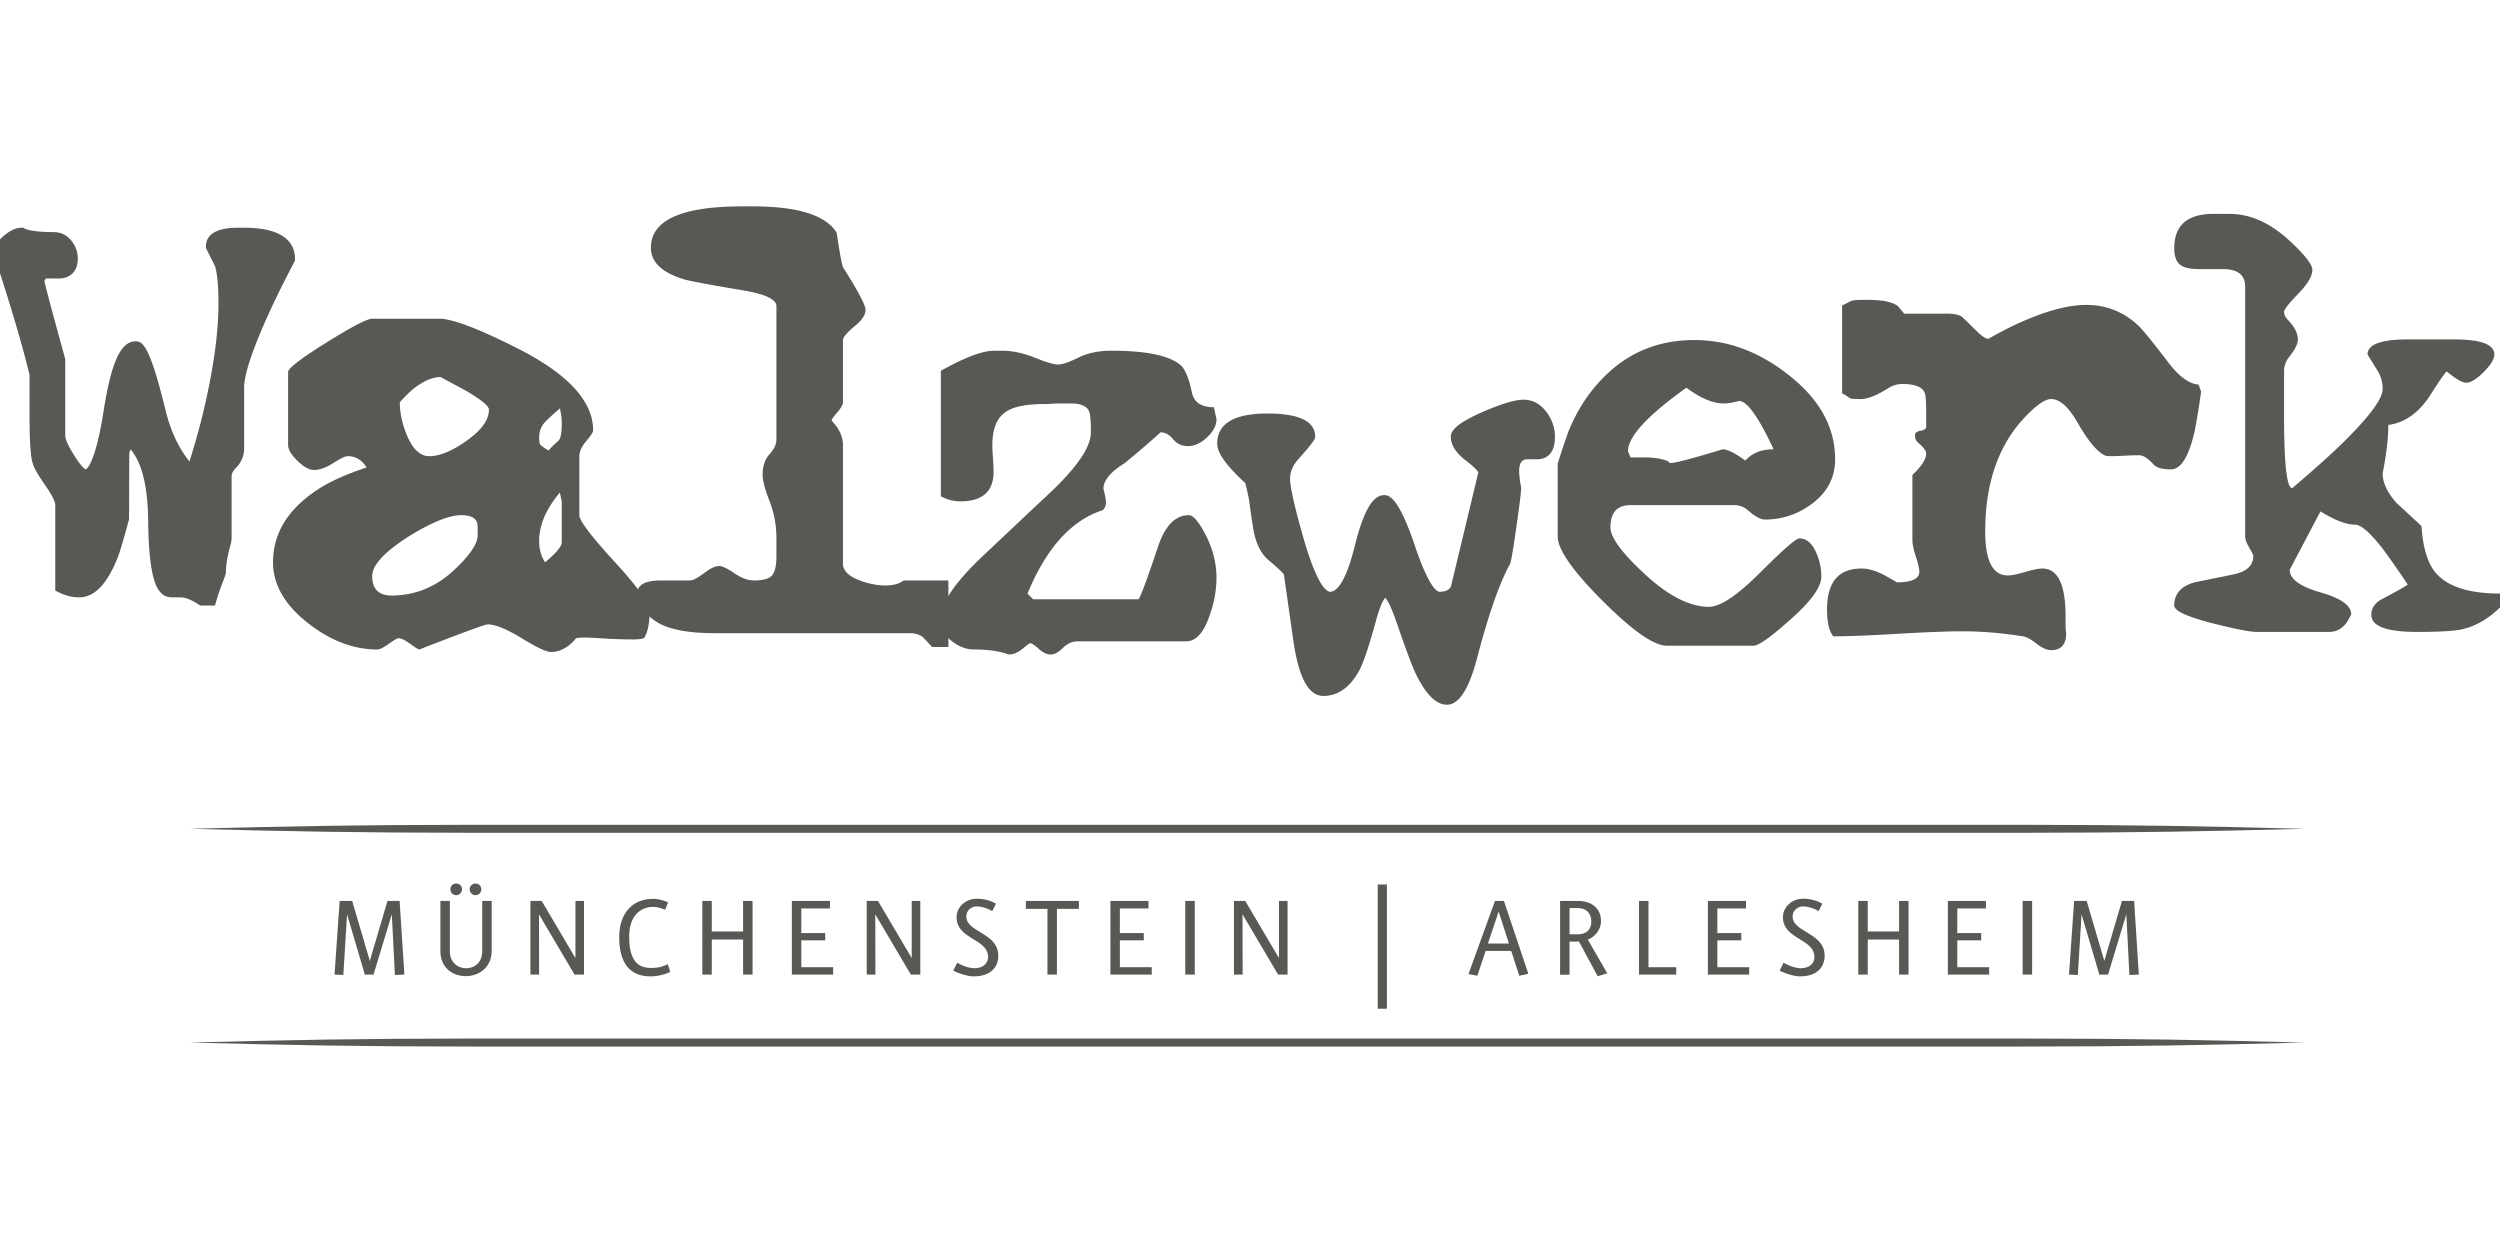
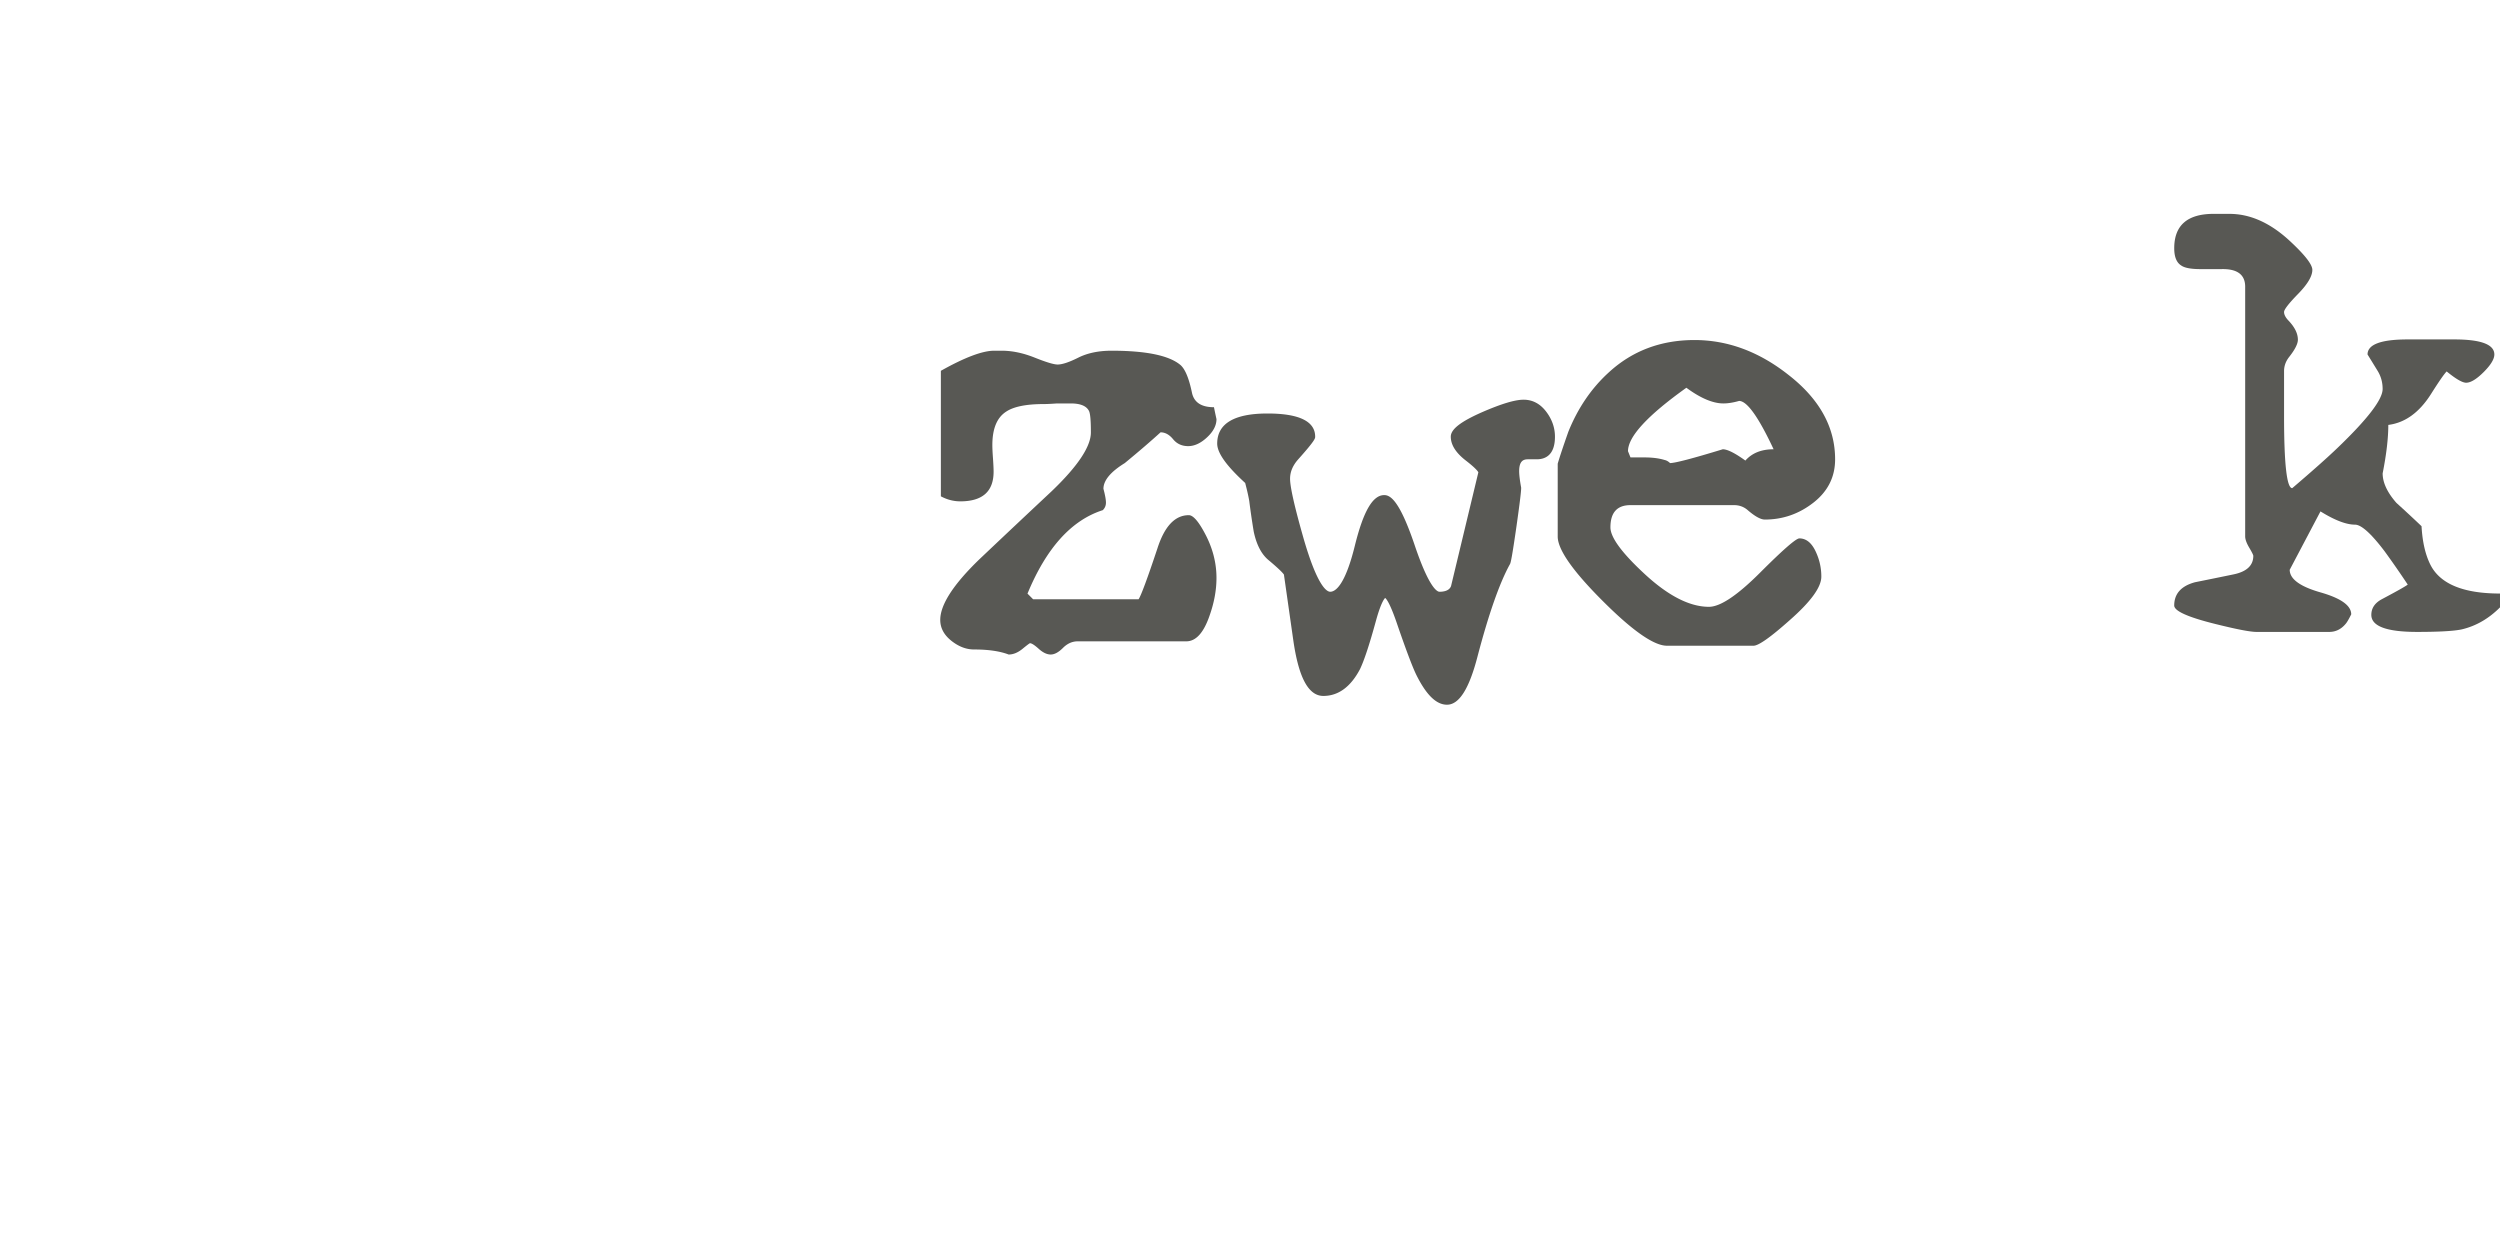
<svg xmlns="http://www.w3.org/2000/svg" viewBox="0 0 400 200" xml:space="preserve">
  <g fill="#585854">
-     <path d="m63.182 155.996-.492-9.701-2.925 9.636h-1.392l-2.843-9.636-.594 9.701-1.41-.065.818-11.784h2.004l2.823 9.595 2.826-9.595h1.942l.759 11.784-1.516.065zM74.577 156.178c-2.417 0-4.115-1.554-4.115-4.032v-7.999h1.516v8.105c0 1.409.981 2.659 2.599 2.659 1.595 0 2.578-1.146 2.578-2.7v-8.064h1.513v7.999c-.001 2.601-2.025 4.032-4.091 4.032zM73 143.229a.938.938 0 0 1-.939-.942c0-.536.409-.924.939-.924.491 0 .921.388.921.924-.001.512-.431.942-.921.942zm3.069 0c-.492 0-.921-.43-.921-.942 0-.536.43-.924.921-.924.533 0 .941.388.941.924a.938.938 0 0 1-.941.942zM91.925 155.931l-5.686-9.636.021 9.636h-1.392v-11.784h1.801l5.4 9.146v-9.146h1.372v11.784h-1.516zM104.092 156.219c-2.988 0-5.015-1.737-5.015-6.28 0-3.809 2.107-6.121 5.444-6.121.859 0 1.901.311 2.372.576l-.471 1.166c-.553-.224-1.228-.453-1.942-.453-1.719 0-3.807 1.13-3.807 4.768 0 3.808 1.39 4.997 3.477 4.997 1.289 0 1.822-.229 2.702-.595l.388 1.225c-.551.287-1.84.717-3.148.717zM118.896 155.931v-5.604h-5.012v5.604h-1.513v-11.784h1.513v4.892h5.012v-4.892h1.515v11.784h-1.515zM126.695 155.931v-11.784h6.098v1.207h-4.583v3.932h3.826v1.165h-3.826v4.297h5.095v1.184h-6.61zM145.732 155.931l-5.687-9.636.021 9.636h-1.392v-11.784h1.801l5.4 9.146v-9.146h1.372v11.784h-1.515zM155.797 156.219c-1.083 0-2.578-.554-3.273-.918l.633-1.271c.595.371 1.842.882 2.722.882 1.289 0 2.21-.676 2.21-1.8 0-2.927-5.034-2.808-5.034-6.364 0-1.641 1.452-2.948 3.232-2.948 1.513 0 2.516.471 3.069.8l-.594 1.184c-.571-.324-1.513-.754-2.516-.754-.798 0-1.637.631-1.637 1.614 0 2.536 5.115 2.602 5.115 6.262.003 2.083-1.492 3.313-3.927 3.313zM169.107 145.418v10.513h-1.515v-10.513h-3.458v-1.271h8.493v1.271h-3.52zM177.666 155.931v-11.784h6.096v1.207h-4.583v3.932h3.826v1.165h-3.826v4.297h5.096v1.184h-6.609zM189.642 155.931v-11.784h1.518v11.784h-1.518zM204.497 155.931l-5.694-9.636.018 9.636h-1.392v-11.784h1.804l5.405 9.146v-9.146h1.372v11.784h-1.513zM220.435 161.396v-19.887h1.472v19.887h-1.472zM243.083 156.119l-1.289-3.974h-4.091l-1.331 3.974-1.413-.271 4.239-11.702h1.43l3.909 11.663-1.454.31zm-3.296-10.271-1.72 5.115h3.358l-1.638-5.115zM255.63 156.2l-3.008-5.567c-.142.021-.142.021-.288.021h-1.207v5.302h-1.513v-11.809h2.843c2.496 0 3.702 1.472 3.702 3.19 0 1.742-1.371 2.726-2.106 3.008l3.114 5.386-1.537.469zm-3.173-10.906h-1.33v4.191h1.33c1.289 0 2.148-.671 2.148-2.065 0-1.143-.676-2.126-2.148-2.126zM262.243 155.931v-11.784h1.513v10.601h4.438v1.184h-5.951zM273.261 155.931v-11.784h6.098v1.207h-4.58v3.932h3.826v1.165h-3.826v4.297h5.092v1.184h-6.61zM288.013 156.219c-1.082 0-2.577-.554-3.272-.918l.631-1.271c.594.371 1.842.882 2.724.882 1.29 0 2.208-.676 2.208-1.8 0-2.927-5.033-2.808-5.033-6.364 0-1.641 1.455-2.948 3.232-2.948 1.518 0 2.519.471 3.071.8l-.594 1.184c-.57-.324-1.513-.754-2.519-.754-.796 0-1.638.631-1.638 1.614 0 2.536 5.116 2.602 5.116 6.262 0 2.083-1.491 3.313-3.926 3.313zM303.851 155.931v-5.604h-5.009v5.604h-1.519v-11.784h1.519v4.892h5.009v-4.892h1.519v11.784h-1.519zM311.652 155.931v-11.784h6.099v1.207h-4.585v3.932h3.826v1.165h-3.826v4.297h5.095v1.184h-6.609zM323.627 155.931v-11.784h1.514v11.784h-1.514zM340.702 155.996l-.489-9.701-2.928 9.636h-1.393l-2.843-9.636-.594 9.701-1.413-.065.817-11.784h2.009l2.824 9.595 2.82-9.595h1.948l.753 11.784-1.511.065z" />
    <g>
-       <path d="M30.349 132.607c15.863.41 26.634.631 45.618.643h247.099c18.985-.012 29.759-.232 45.62-.643-15.861-.41-26.635-.631-45.62-.642H75.967c-18.985.012-29.755.232-45.618.642zM30.349 166.81c15.863.407 26.634.634 45.618.641h247.099c18.985-.007 29.759-.233 45.62-.641-15.861-.414-26.635-.635-45.62-.646H75.967c-18.985.011-29.755.232-45.618.646z" />
-     </g>
+       </g>
  </g>
-   <path fill="#585854" d="M34.396 96.884H32.04l-.249-.161c-1.458-.946-2.365-1.145-2.869-1.145h-1.406c-.676 0-1.219-.2-1.613-.596-.938-.776-2.106-2.875-2.199-11.742-.056-5.403-.999-9.208-2.806-11.335-.139.227-.215.604-.215 1.082l-.034 10.102c-.752 2.8-1.318 4.729-1.729 5.895-1.735 4.447-3.781 6.594-6.268 6.594-1.091 0-2.187-.271-3.258-.806l-.553-.276V80.743c0-.184-.11-.943-1.528-2.986-1.539-2.215-1.914-3.061-2.042-3.527-.259-.711-.547-2.307-.547-7.922v-6.301C3.72 55.697 1.81 49.221-.951 40.755L-1 40.444c0-.921.528-1.811 1.614-2.722 1.03-.865 1.946-1.286 2.8-1.286h.376l.208.182.133.043c.962.316 2.479.477 4.507.477 1.097 0 2.06.476 2.787 1.375.681.853 1.025 1.806 1.025 2.838 0 2.091-1.224 3.302-3.355 3.209H7.336c-.07.136-.152.267-.245.395.129.559.51 2.102 1.608 6.153l1.744 6.37v12.213c0 .408.251 1.462 1.936 3.944.898 1.313 1.31 1.46 1.335 1.468-.013-.01 1.452-.34 2.874-9.402 1.218-7.774 2.745-11.091 5.105-11.091 1.186 0 2.291.811 4.789 11.008.796 3.286 2.082 6.041 3.832 8.216.82-2.604 1.511-5.05 2.06-7.288 1.712-7.029 2.581-13.082 2.581-17.991 0-2.7-.18-4.698-.536-5.941l-1.472-2.934v-.237c0-1.373.888-3.008 5.117-3.008h1.006c6.719 0 8.13 2.724 8.13 5.009v.245l-.113.217c-1.718 3.296-3.062 6.012-3.995 8.072-2.673 5.861-4.028 9.904-4.028 12.018v9.723c0 1.204-.435 2.251-1.293 3.114-.481.48-.714.937-.714 1.399v9.825c0 .369-.079.821-.242 1.383-.439 1.565-.663 2.958-.663 4.132l-.05.312c-.068.209-.206.59-.416 1.144a36.964 36.964 0 0 0-1.079 3.129l-.211.727zM103.94 97.792c0 1.943-.299 3.382-.903 4.317-.402.136-1.004.201-1.808.201-1.004 0-2.276-.031-3.817-.101-2.008-.133-3.246-.199-3.714-.199-.739 0-1.241.035-1.506.099-.47.538-.838.904-1.106 1.107-.939.736-1.907 1.104-2.912 1.104-.738 0-2.309-.736-4.72-2.211-2.409-1.47-4.218-2.208-5.423-2.208-.403 0-4.052 1.341-10.947 4.018-.135 0-.62-.303-1.456-.905-.837-.602-1.458-.904-1.857-.904-.203 0-.72.303-1.556.904-.838.603-1.458.905-1.858.905-3.75 0-7.398-1.372-10.948-4.117-3.814-2.947-5.725-6.229-5.725-9.842 0-4.688 2.444-8.604 7.333-11.752 1.873-1.204 4.418-2.342 7.632-3.414-.737-1.205-1.743-1.807-3.014-1.807-.401 0-1.172.37-2.308 1.104-1.14.736-2.178 1.103-3.115 1.103-.736 0-1.607-.484-2.609-1.455-1.005-.969-1.506-1.824-1.506-2.561V59.53c0-.604 2.04-2.175 6.125-4.722 4.083-2.544 6.528-3.814 7.332-3.814h10.747c2.074 0 6.226 1.573 12.452 4.719 8.1 4.085 12.152 8.469 12.152 13.155 0 .27-.368.837-1.104 1.708-.739.871-1.105 1.674-1.105 2.411v9.439c0 .873 1.873 3.35 5.623 7.434 3.746 4.084 5.621 6.726 5.621 7.932zm-27.517-12.15v-1.406c0-1.207-.87-1.809-2.61-1.809-1.944 0-4.755 1.14-8.436 3.414-3.884 2.479-5.826 4.589-5.826 6.327 0 2.077 1.038 3.115 3.114 3.115 3.815 0 7.196-1.406 10.143-4.218 2.412-2.277 3.615-4.084 3.615-5.423zm1.809-20.087c0-.602-1.272-1.64-3.816-3.115-.871-.467-2.179-1.17-3.918-2.109-1.34 0-2.846.671-4.518 2.011a27.806 27.806 0 0 0-2.009 2.008c0 1.673.367 3.415 1.104 5.221.937 2.278 2.142 3.416 3.616 3.416 1.671 0 3.682-.838 6.025-2.511 2.345-1.671 3.516-3.313 3.516-4.921zm11.649 2.21c0-.804-.101-1.607-.301-2.411a33.47 33.47 0 0 0-2.26 2.06c-.704.702-1.055 1.555-1.055 2.561 0 .601.067 1.002.202 1.204.4.337.835.637 1.305.905.265-.335.804-.871 1.607-1.607.335-.336.502-1.24.502-2.712zm0 15.667v-3.114a31.861 31.861 0 0 0-.301-1.507c-2.208 2.614-3.315 5.192-3.315 7.733 0 1.342.318 2.479.952 3.417 1.777-1.473 2.664-2.544 2.664-3.215v-3.314z" />
-   <path fill="#585854" d="M151.744 103.516h-2.613a79.297 79.297 0 0 0-1.504-1.604c-.538-.403-1.241-.604-2.109-.604h-31.133c-4.553 0-7.768-.67-9.642-2.012-1.875-1.338-2.811-2.762-2.811-4.267 0-1.436 1.271-2.158 3.817-2.158h4.318c.4 0 .667-.031.802-.096.402-.128 1.055-.53 1.958-1.203.905-.675 1.657-1.01 2.261-1.01.468 0 1.27.385 2.41 1.155 1.138.77 2.175 1.153 3.114 1.153 1.47 0 2.444-.267 2.912-.801.468-.536.704-1.574.704-3.115v-2.912c0-2.008-.37-3.967-1.106-5.875-.737-1.907-1.104-3.296-1.104-4.169 0-1.406.367-2.509 1.104-3.313.736-.804 1.106-1.607 1.106-2.412V48.984c0-1.07-1.742-1.907-5.223-2.51-5.624-.937-8.838-1.539-9.641-1.807-3.482-1.072-5.222-2.745-5.222-5.021 0-4.419 4.886-6.629 14.661-6.629h1.607c7.231 0 11.715 1.404 13.458 4.21.467 3.143.804 4.981 1.005 5.516 2.409 3.81 3.614 6.084 3.614 6.818 0 .803-.551 1.653-1.657 2.556-1.104.903-1.757 1.621-1.957 2.157v10.225c-.136.468-.469 1.004-1.005 1.604-.538.602-.804 1.003-.804 1.202.266.269.568.638.904 1.104.602.935.904 1.838.904 2.706v19.05c0 1.137.902 2.04 2.711 2.707 1.406.535 2.777.802 4.117.802 1.204 0 2.175-.267 2.913-.804h7.13v10.646z" />
  <path fill="#585854" d="M194.636 92.47c0 1.943-.368 3.952-1.104 6.025-.941 2.747-2.183 4.118-3.724 4.118h-17.376c-.871 0-1.658.352-2.361 1.055-.703.703-1.354 1.055-1.956 1.055-.604 0-1.241-.303-1.91-.904-.668-.602-1.137-.904-1.406-.904-.065 0-.468.303-1.204.904-.737.602-1.475.904-2.21.904-1.406-.537-3.249-.806-5.523-.806-1.273 0-2.494-.469-3.665-1.409-1.172-.94-1.757-2.047-1.757-3.324 0-2.416 2.072-5.638 6.226-9.664a2560.68 2560.68 0 0 1 11.548-10.875c4.219-4.026 6.328-7.182 6.328-9.465 0-1.877-.1-3.018-.301-3.42-.402-.806-1.375-1.21-2.913-1.21h-2.21c-.938.068-1.641.1-2.109.1-2.812 0-4.819.407-6.024 1.213-1.475.946-2.209 2.73-2.209 5.358 0 .473.032 1.18.101 2.122.064.946.099 1.654.099 2.124 0 3.165-1.775 4.749-5.323 4.749-1.071 0-2.108-.266-3.114-.804V59.33c3.817-2.143 6.661-3.216 8.536-3.216h1.208c1.671 0 3.429.37 5.272 1.106 1.839.737 3.062 1.104 3.665 1.104.735 0 1.841-.366 3.313-1.104 1.473-.736 3.247-1.106 5.323-1.106 5.557 0 9.238.772 11.047 2.311.737.671 1.342 2.143 1.812 4.42.333 1.541 1.507 2.31 3.521 2.31.132.668.268 1.306.401 1.907 0 1.004-.504 1.976-1.51 2.914-1.005.938-2.012 1.405-3.019 1.405-1.004 0-1.807-.366-2.411-1.105-.604-.735-1.271-1.103-2.008-1.103-1.54 1.405-3.45 3.047-5.724 4.92-2.279 1.405-3.415 2.78-3.415 4.116.267 1.006.401 1.743.401 2.21 0 .47-.167.87-.503 1.205-5.021 1.607-9.037 6.061-12.05 13.357l.904.905h16.871c.401-.603 1.405-3.313 3.012-8.134 1.138-3.549 2.812-5.324 5.024-5.324.67 0 1.509.938 2.515 2.812 1.276 2.343 1.912 4.754 1.912 7.23zM231.516 112.754c-1.692 0-3.284-1.536-4.867-4.696-.622-1.249-1.678-4.04-3.138-8.295-1.259-3.699-1.835-4.062-1.896-4.092.02.028-.541.307-1.464 3.661-1.031 3.763-1.863 6.287-2.543 7.715-1.501 2.86-3.475 4.302-5.873 4.302-2.386 0-3.961-2.933-4.817-8.967l-1.49-10.449c-.142-.216-.66-.815-2.552-2.392-1.091-.947-1.857-2.458-2.283-4.5a124.447 124.447 0 0 1-.709-4.862c-.121-.726-.341-1.708-.653-2.904-3.014-2.752-4.479-4.813-4.479-6.297 0-3.197 2.706-4.818 8.043-4.818 5.064 0 7.632 1.25 7.632 3.714 0 .263 0 .591-2.738 3.647-.858.981-1.278 1.99-1.278 3.08 0 1.292.703 4.423 2.091 9.305 2.258 7.92 3.784 8.775 4.335 8.775.793 0 2.359-.955 3.935-7.352 1.367-5.535 2.862-8.113 4.703-8.113 1.01 0 2.479.917 4.893 8.073 2.319 6.859 3.606 7.392 3.946 7.392 1.475 0 1.757-.675 1.85-.896l4.371-18.21c-.049-.116-.34-.601-2.009-1.892-1.594-1.231-2.401-2.512-2.401-3.809 0-1.198 1.579-2.423 5.12-3.973 3.037-1.312 5.172-1.949 6.528-1.949 1.434 0 2.647.641 3.608 1.903.936 1.224 1.411 2.576 1.411 4.019 0 2.987-1.583 3.614-2.91 3.614h-1.406c-.698 0-1.411.226-1.411 1.902 0 .561.101 1.408.298 2.518.04.116.114.357-.701 6.119-.762 5.312-.945 5.994-1.058 6.216-1.652 2.973-3.394 7.922-5.183 14.727-1.35 5.237-2.953 7.784-4.905 7.784zM293.618 73.49c0 2.811-1.153 5.122-3.463 6.928-2.311 1.808-4.903 2.711-7.786 2.711-.67 0-1.607-.523-2.812-1.574-.598-.489-1.303-.735-2.108-.735h-16.57c-2.145 0-3.21 1.188-3.21 3.559 0 1.559 1.737 3.965 5.22 7.222 3.885 3.659 7.399 5.489 10.544 5.489 1.81 0 4.536-1.822 8.188-5.472 3.646-3.649 5.74-5.475 6.276-5.475 1.138 0 2.043.771 2.708 2.311a9.234 9.234 0 0 1 .807 3.814c0 1.676-1.674 3.984-5.024 6.93-3.08 2.747-5.02 4.118-5.82 4.118h-13.863c-2.074 0-5.508-2.394-10.29-7.182-4.792-4.787-7.181-8.217-7.181-10.294V74.192c.332-1.138.904-2.846 1.705-5.123 1.542-3.817 3.717-6.996 6.529-9.54 3.747-3.417 8.297-5.122 13.656-5.122 5.29 0 10.276 1.84 14.964 5.522 5.023 3.886 7.53 8.406 7.53 13.561zm-9.842-1.608c-2.409-5.155-4.252-7.733-5.521-7.733-.937.268-1.777.401-2.512.401-1.673 0-3.652-.836-5.923-2.51-6.229 4.445-9.341 7.83-9.341 10.152l.399.995h2.212c1.268 0 2.343.135 3.215.403.33.066.63.236.901.502.804 0 3.616-.735 8.438-2.209.736 0 1.94.601 3.615 1.808 1.071-1.208 2.576-1.809 4.517-1.809z" />
-   <path fill="#585854" d="M352.176 62.643c-.202 1.607-.534 3.684-1.002 6.226-.939 4.153-2.21 6.228-3.814 6.228-1.407 0-2.345-.269-2.812-.803-.739-.804-1.375-1.271-1.911-1.406-.134-.067-.869-.067-2.209 0l-2.207.1c-.808 0-1.275-.034-1.405-.1-1.209-.536-2.649-2.244-4.322-5.122-1.472-2.611-2.909-3.918-4.316-3.918-.938 0-2.277.905-4.016 2.714-4.356 4.485-6.528 10.646-6.528 18.478 0 4.688 1.204 7.031 3.613 7.031.605 0 1.522-.185 2.759-.553 1.243-.367 2.161-.553 2.767-.553 2.473 0 3.718 2.546 3.718 7.632v1.406c0 .469.03.904.097 1.307 0 1.808-.802 2.712-2.409 2.712-.67 0-1.457-.352-2.361-1.055-.905-.702-1.621-1.089-2.161-1.154-3.347-.537-6.595-.805-9.737-.805-2.279 0-5.71.135-10.298.4-4.584.271-8.015.404-10.29.404-.672-.805-1.005-2.243-1.005-4.319 0-4.351 1.837-6.528 5.521-6.528 1.138 0 2.375.368 3.718 1.106 1.34.737 1.973 1.104 1.907 1.104 2.409 0 3.617-.569 3.617-1.708 0-.468-.188-1.27-.554-2.408-.37-1.139-.552-2.009-.552-2.612V75.999c1.471-1.406 2.207-2.543 2.207-3.414 0-.4-.334-.905-1.004-1.506-.403-.335-.638-.618-.702-.854a2.212 2.212 0 0 1-.098-.553c0-.401.3-.651.9-.752.604-.101.903-.318.903-.654v-2.008c0-1.806-.066-2.913-.2-3.313-.336-1.005-1.541-1.506-3.614-1.506-.802 0-1.577.236-2.312.703-1.809 1.14-3.25 1.706-4.314 1.706-.873 0-1.44-.032-1.713-.099-.665-.468-1.1-.738-1.302-.804V48.886l1.407-.703c.265-.136.87-.202 1.808-.202h1.002c2.278 0 3.847.337 4.72 1.003l1.002 1.207h6.23c1.405-.067 2.41.097 3.015.49.8.784 1.607 1.565 2.408 2.351.805.785 1.406 1.175 1.81 1.175 2.275-1.271 4.047-2.175 5.323-2.711 4.081-1.809 7.531-2.711 10.343-2.711 3.145 0 5.89 1.072 8.234 3.213.668.601 2.311 2.611 4.92 6.026 1.673 2.21 3.28 3.382 4.822 3.516.129.399.265.768.397 1.103z" />
  <path fill="#585854" d="M400 97.181c-1.81 1.812-3.849 2.985-6.125 3.521-1.277.271-3.651.404-7.134.404-4.887 0-7.329-.91-7.329-2.727 0-1.076.567-1.916 1.706-2.521 2.413-1.28 3.783-2.052 4.12-2.324a155.562 155.562 0 0 0-3.717-5.351c-2.143-2.826-3.718-4.239-4.72-4.239-1.405 0-3.249-.706-5.525-2.12l-4.922 9.34c0 1.472 1.641 2.679 4.922 3.616 3.278.938 4.92 2.108 4.92 3.515-.334.668-.599 1.137-.8 1.406-.736.938-1.642 1.405-2.715 1.405h-11.646c-1.007 0-3.246-.435-6.729-1.307-4.287-1.073-6.431-2.047-6.431-2.919 0-1.878 1.107-3.118 3.315-3.721 2.01-.404 4.065-.821 6.175-1.258 2.11-.437 3.164-1.425 3.164-2.967 0-.135-.216-.573-.651-1.309-.437-.737-.65-1.339-.65-1.811V45.877c0-1.946-1.277-2.885-3.818-2.818h-3.316c-1.537 0-2.577-.195-3.11-.588-.736-.46-1.107-1.377-1.107-2.751 0-3.731 2.179-5.563 6.529-5.5h2.31c3.28 0 6.462 1.409 9.542 4.229 2.473 2.28 3.717 3.857 3.717 4.732 0 1.006-.756 2.28-2.261 3.825-1.508 1.544-2.264 2.516-2.264 2.917 0 .405.218.839.649 1.309 1.038 1.073 1.563 2.114 1.563 3.122 0 .669-.481 1.61-1.439 2.816-.514.673-.773 1.412-.773 2.216v7.146c0 7.718.436 11.575 1.308 11.575 3.217-2.744 5.624-4.886 7.231-6.428 4.818-4.618 7.232-7.764 7.232-9.438 0-1.071-.268-2.042-.808-2.912a655.213 655.213 0 0 0-1.606-2.612c0-1.606 2.146-2.41 6.431-2.41H392.671c4.282 0 6.424.804 6.424 2.41 0 .738-.566 1.674-1.704 2.812-1.141 1.138-2.077 1.707-2.812 1.707-.605 0-1.642-.603-3.114-1.807-.4.403-1.24 1.61-2.51 3.624-1.875 2.955-4.153 4.597-6.827 4.934 0 2.148-.306 4.73-.905 7.751 0 1.475.735 3.052 2.207 4.729a198.71 198.71 0 0 1 4.017 3.727c.136 2.484.604 4.53 1.405 6.139 1.541 3.088 5.258 4.633 11.149 4.633v2.215z" />
</svg>